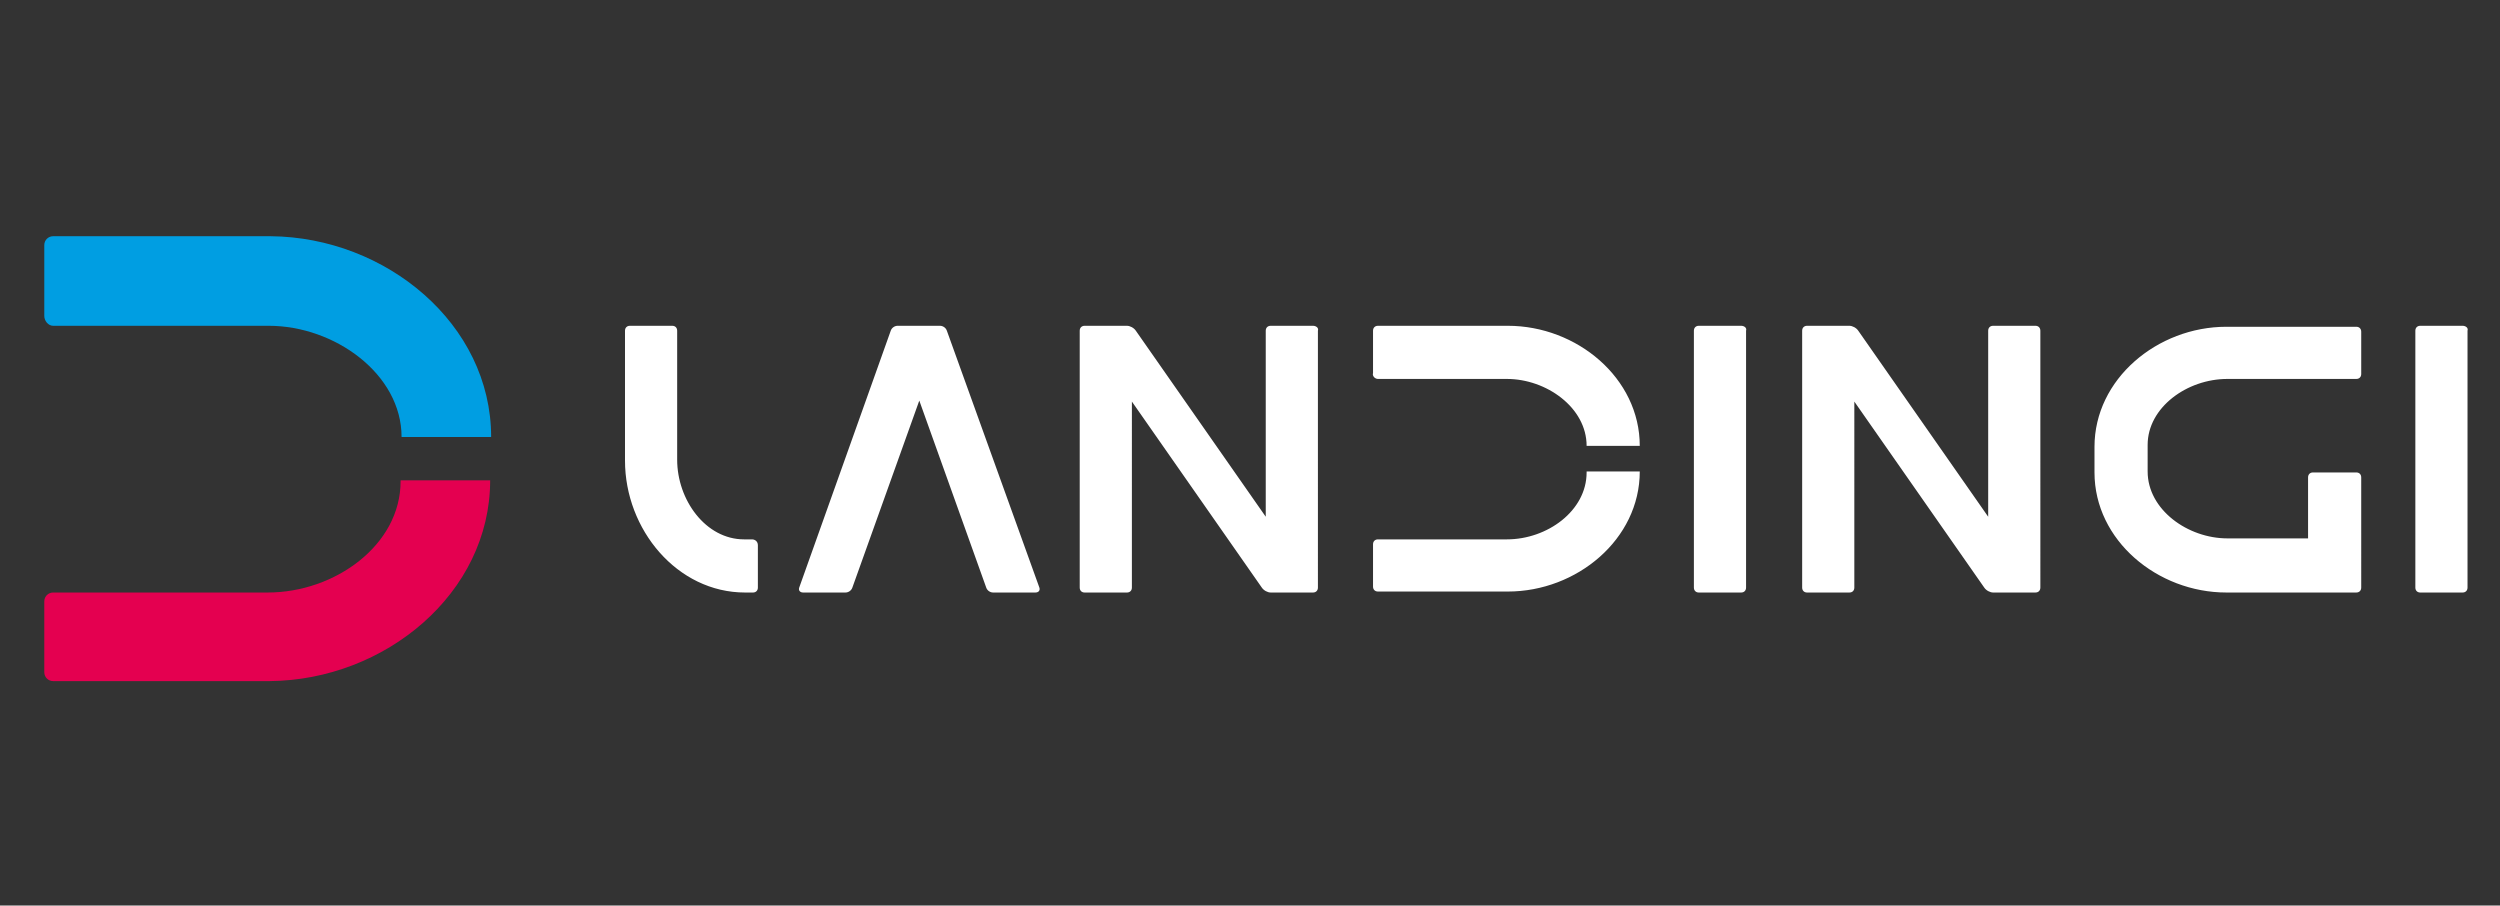
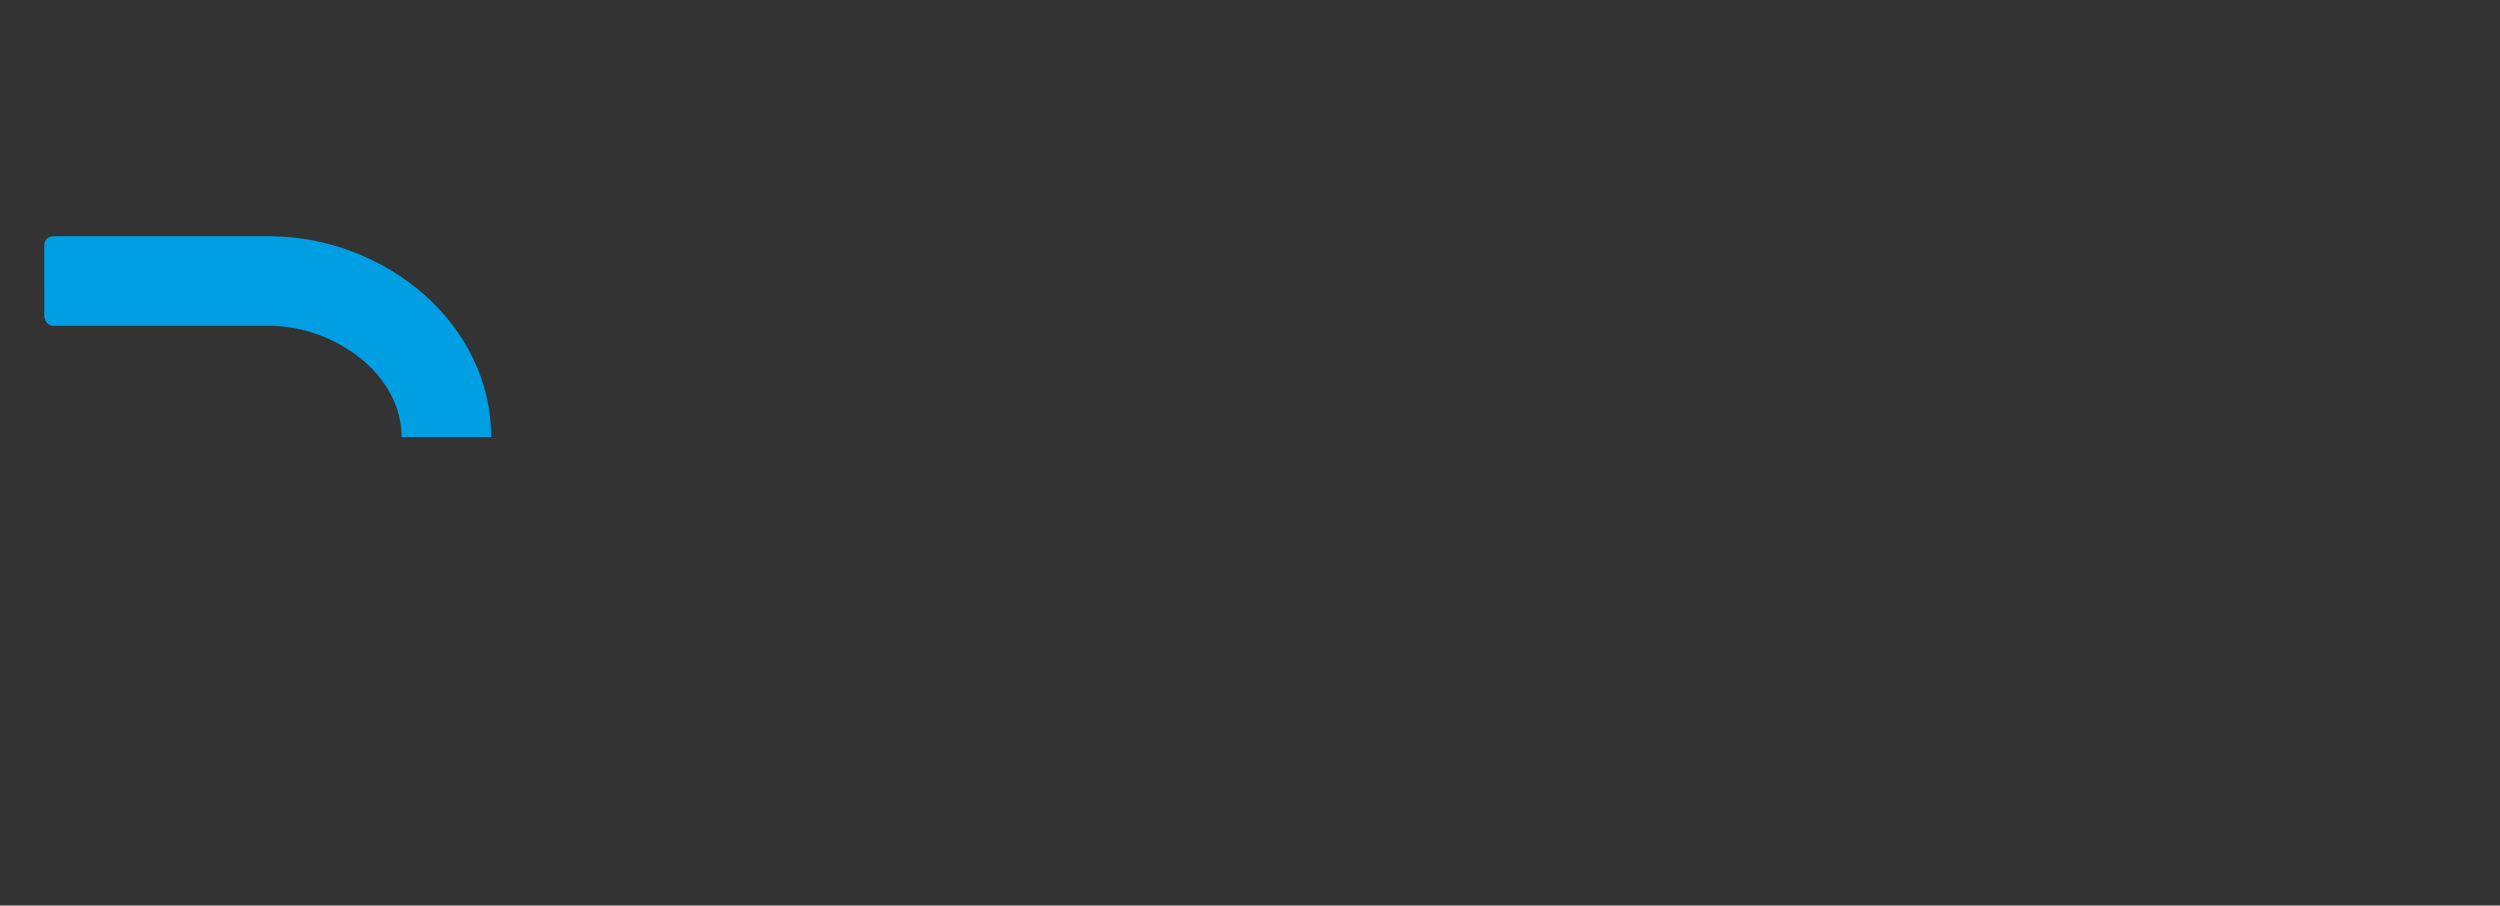
<svg xmlns="http://www.w3.org/2000/svg" id="Warstwa_1" x="0" y="0" version="1.1" viewBox="0 0 254 92" xml:space="preserve">
  <rect x="0" y="0" width="254" height="92" fill="#333333" stroke="none" />
  <style>.st0{fill:#fff}</style>
-   <path d="M133.4 33.1h-4.3c-.3 0-.5.2-.5.5v18.9l-13.2-18.9c-.2-.3-.6-.5-.9-.5h-4.3c-.3 0-.5.2-.5.5v26.1c0 .3.2.5.5.5h4.3c.3 0 .5-.2.5-.5V40.8l13.2 18.9c.2.3.6.5.9.5h4.3c.3 0 .5-.2.5-.5V33.6c.1-.3-.2-.5-.5-.5zM96.2 33.6c-.1-.3-.4-.5-.7-.5h-4.3c-.3 0-.6.2-.7.5l-9.3 26.1c-.1.3.1.5.4.5h4.3c.3 0 .6-.2.7-.5l6.8-19 6.8 19c.1.3.4.5.7.5h4.3c.3 0 .5-.2.4-.5l-9.4-26.1zM176.9 33.1h-4.3c-.3 0-.5.2-.5.5v26.1c0 .3.2.5.5.5h4.3c.3 0 .5-.2.5-.5V33.6c.1-.3-.2-.5-.5-.5zM250.2 33.1h-4.3c-.3 0-.5.2-.5.5v26.1c0 .3.2.5.5.5h4.3c.3 0 .5-.2.5-.5V33.6c.1-.3-.2-.5-.5-.5zM206.8 33.1h-4.3c-.3 0-.5.2-.5.5v18.9l-13.2-18.9c-.2-.3-.6-.5-.9-.5h-4.3c-.3 0-.5.2-.5.5v26.1c0 .3.2.5.5.5h4.3c.3 0 .5-.2.5-.5V40.8l13.2 18.9c.2.3.6.5.9.5h4.3c.3 0 .5-.2.5-.5V33.6c0-.3-.2-.5-.5-.5zM76.4 54.8h-.8c-3.9 0-6.8-4-6.8-8.1V33.6c0-.3-.2-.5-.5-.5H64c-.3 0-.5.2-.5.5v13.2c0 7 5.3 13.4 12.2 13.4h.8c.3 0 .5-.2.5-.5v-4.3c0-.4-.3-.6-.6-.6zM140 38.5H153.1c4 0 8.1 2.9 8.1 6.8h5.4c0-6.9-6.4-12.2-13.4-12.2H140c-.3 0-.5.2-.5.5v4.3c-.1.3.2.6.5.6zM161.2 48c0 3.9-4 6.8-8.1 6.8H140c-.3 0-.5.2-.5.5v4.3c0 .3.2.5.5.5h13.2c7 0 13.4-5.3 13.4-12.2h-5.4zM226.3 38.5H239.4c.3 0 .5-.2.5-.5v-4.3c0-.3-.2-.5-.5-.5h-13.2c-7 0-13.4 5.3-13.4 12.2V48c0 6.9 6.4 12.2 13.4 12.2h13.2c.3 0 .5-.2.5-.5V48.5c0-.3-.2-.5-.5-.5H235c-.3 0-.5.2-.5.5v6.2h-8.2c-4 0-8.1-2.9-8.1-6.8v-2.7c0-3.8 4-6.7 8.1-6.7z" class="st0" />
  <g>
    <path fill="#009ee2" d="M5.4 33.1h21.9c6.7 0 13.5 4.9 13.5 11.3h9.1c0-11.5-10.7-20.3-22.4-20.4H5.4c-.5 0-.9.4-.9.9v7.2c0 .5.4 1 .9 1z" />
-     <path fill="#e40050" d="M40.7 48.9c0 6.5-6.7 11.3-13.5 11.3H5.4c-.5 0-.9.4-.9.9v7.2c0 .5.4.9.9.9h22c11.7-.1 22.4-8.9 22.4-20.4h-9.1z" />
  </g>
</svg>